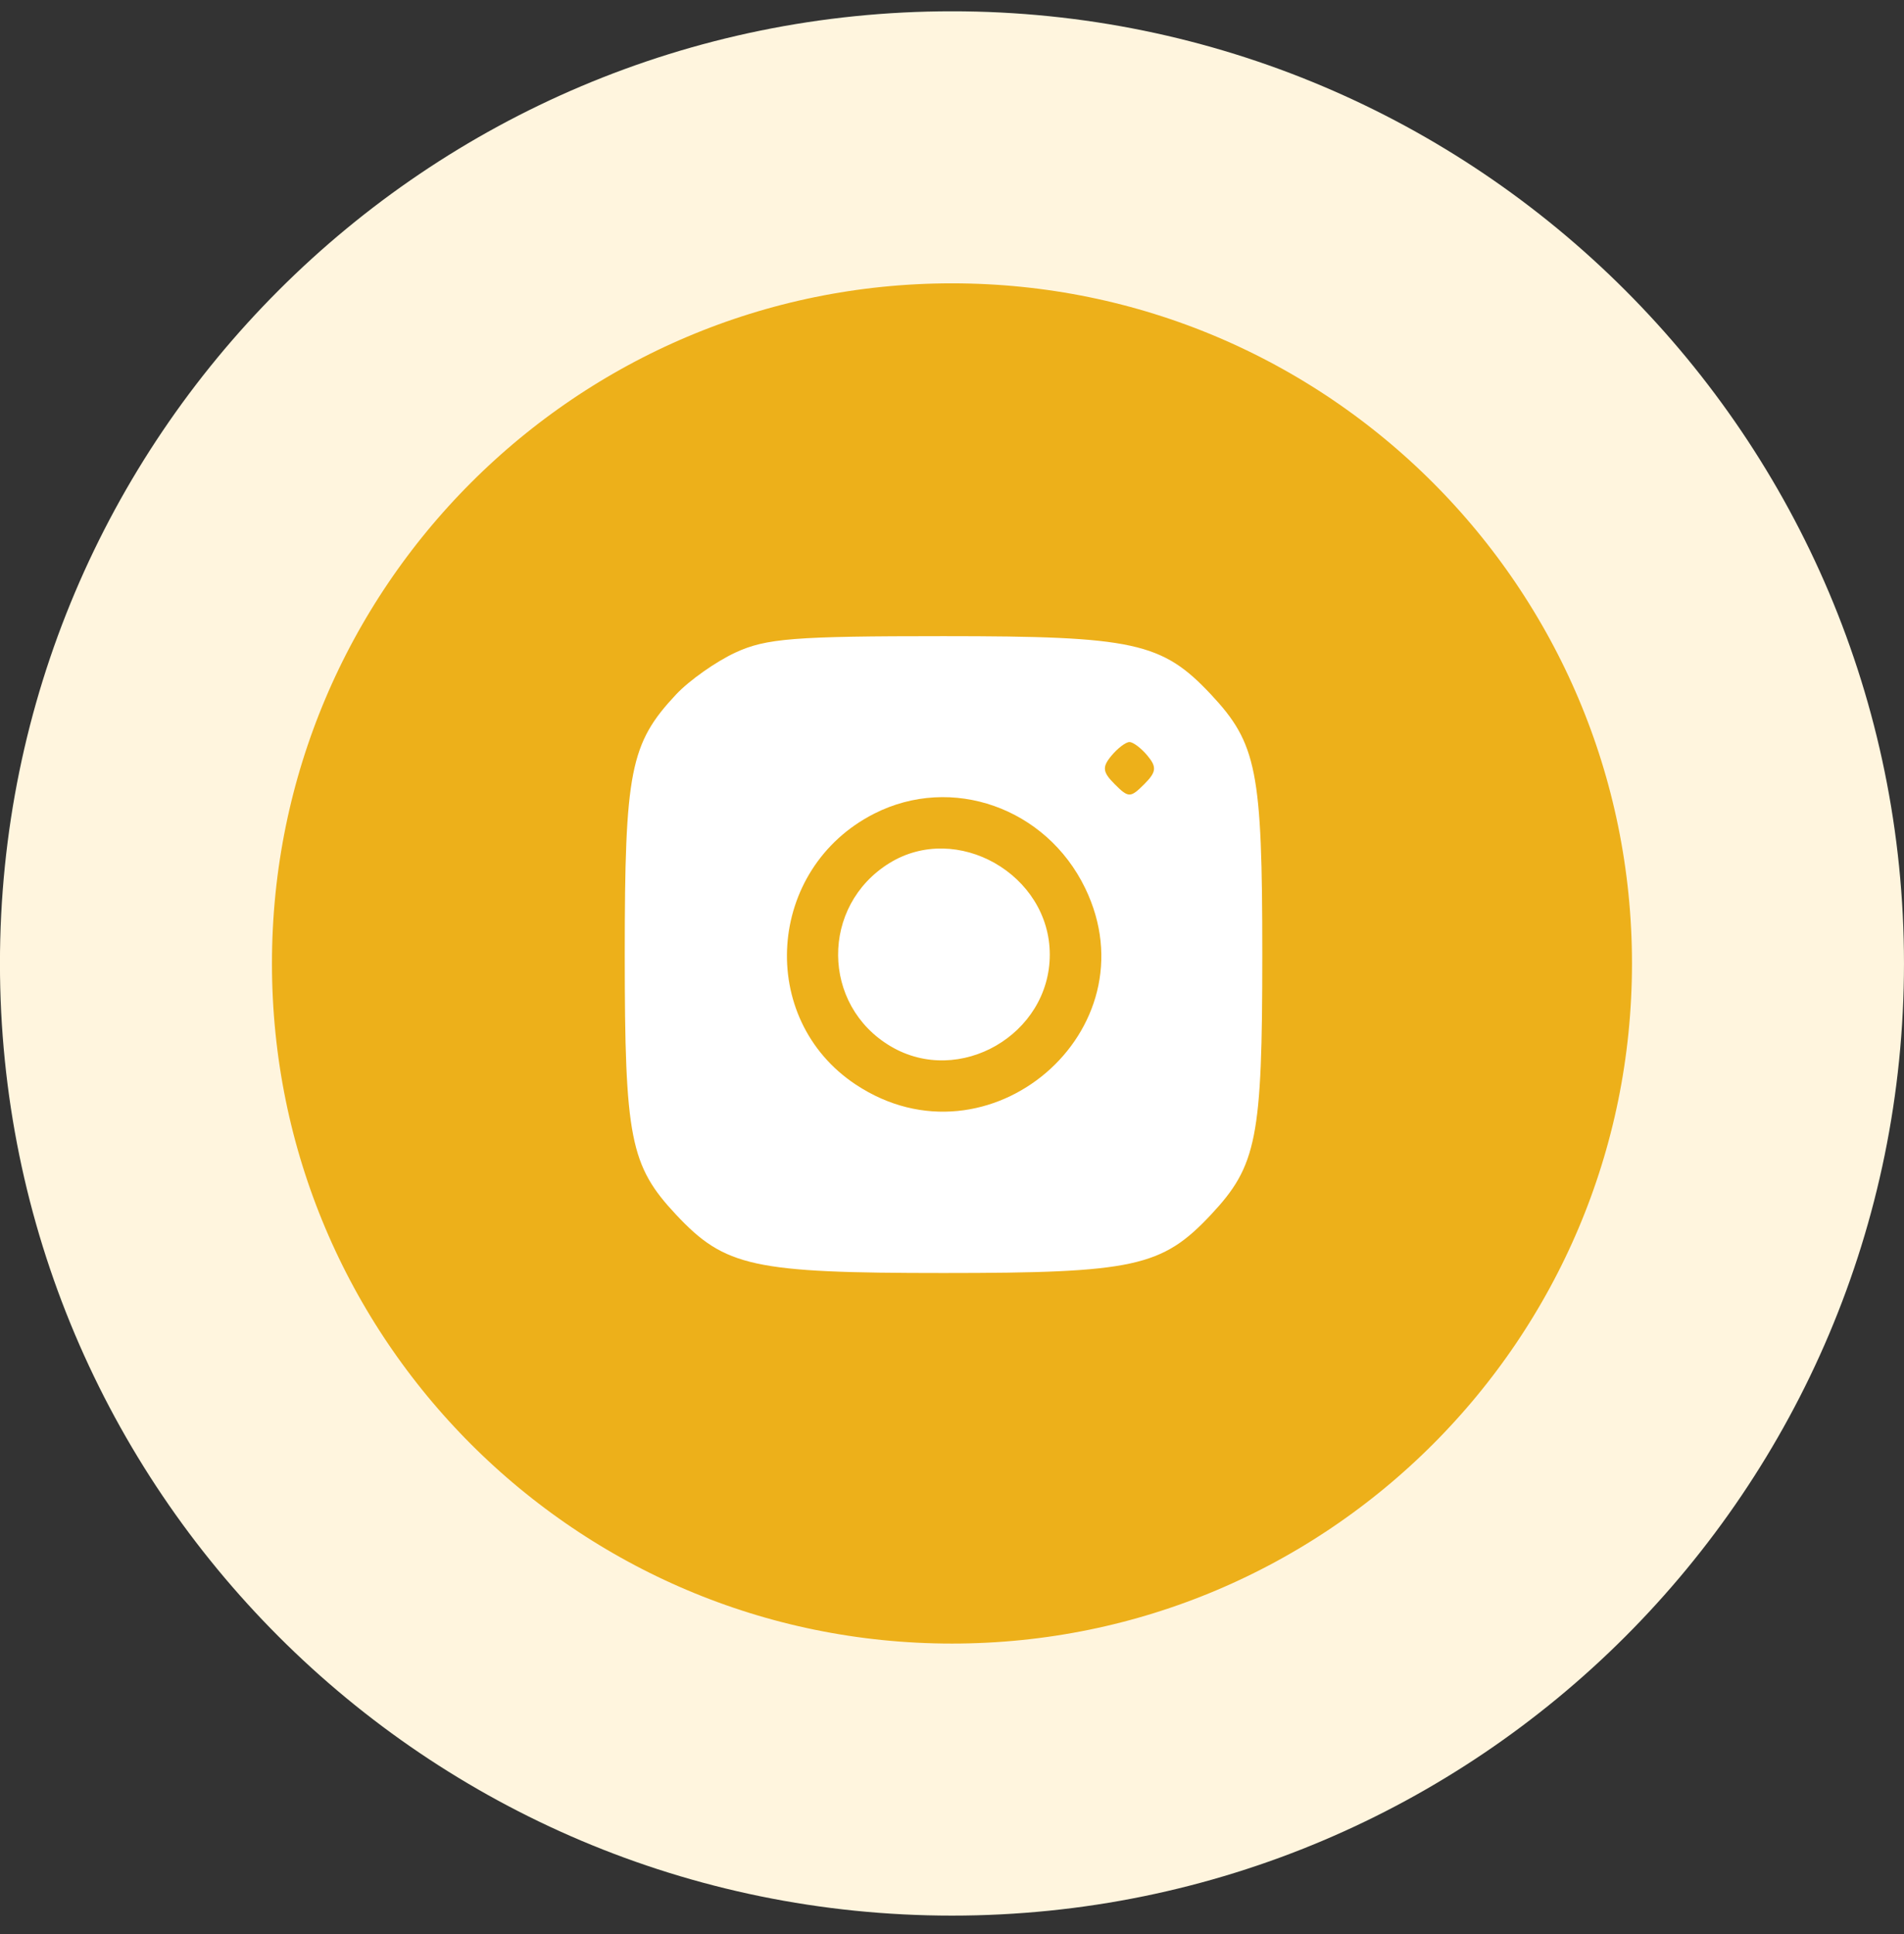
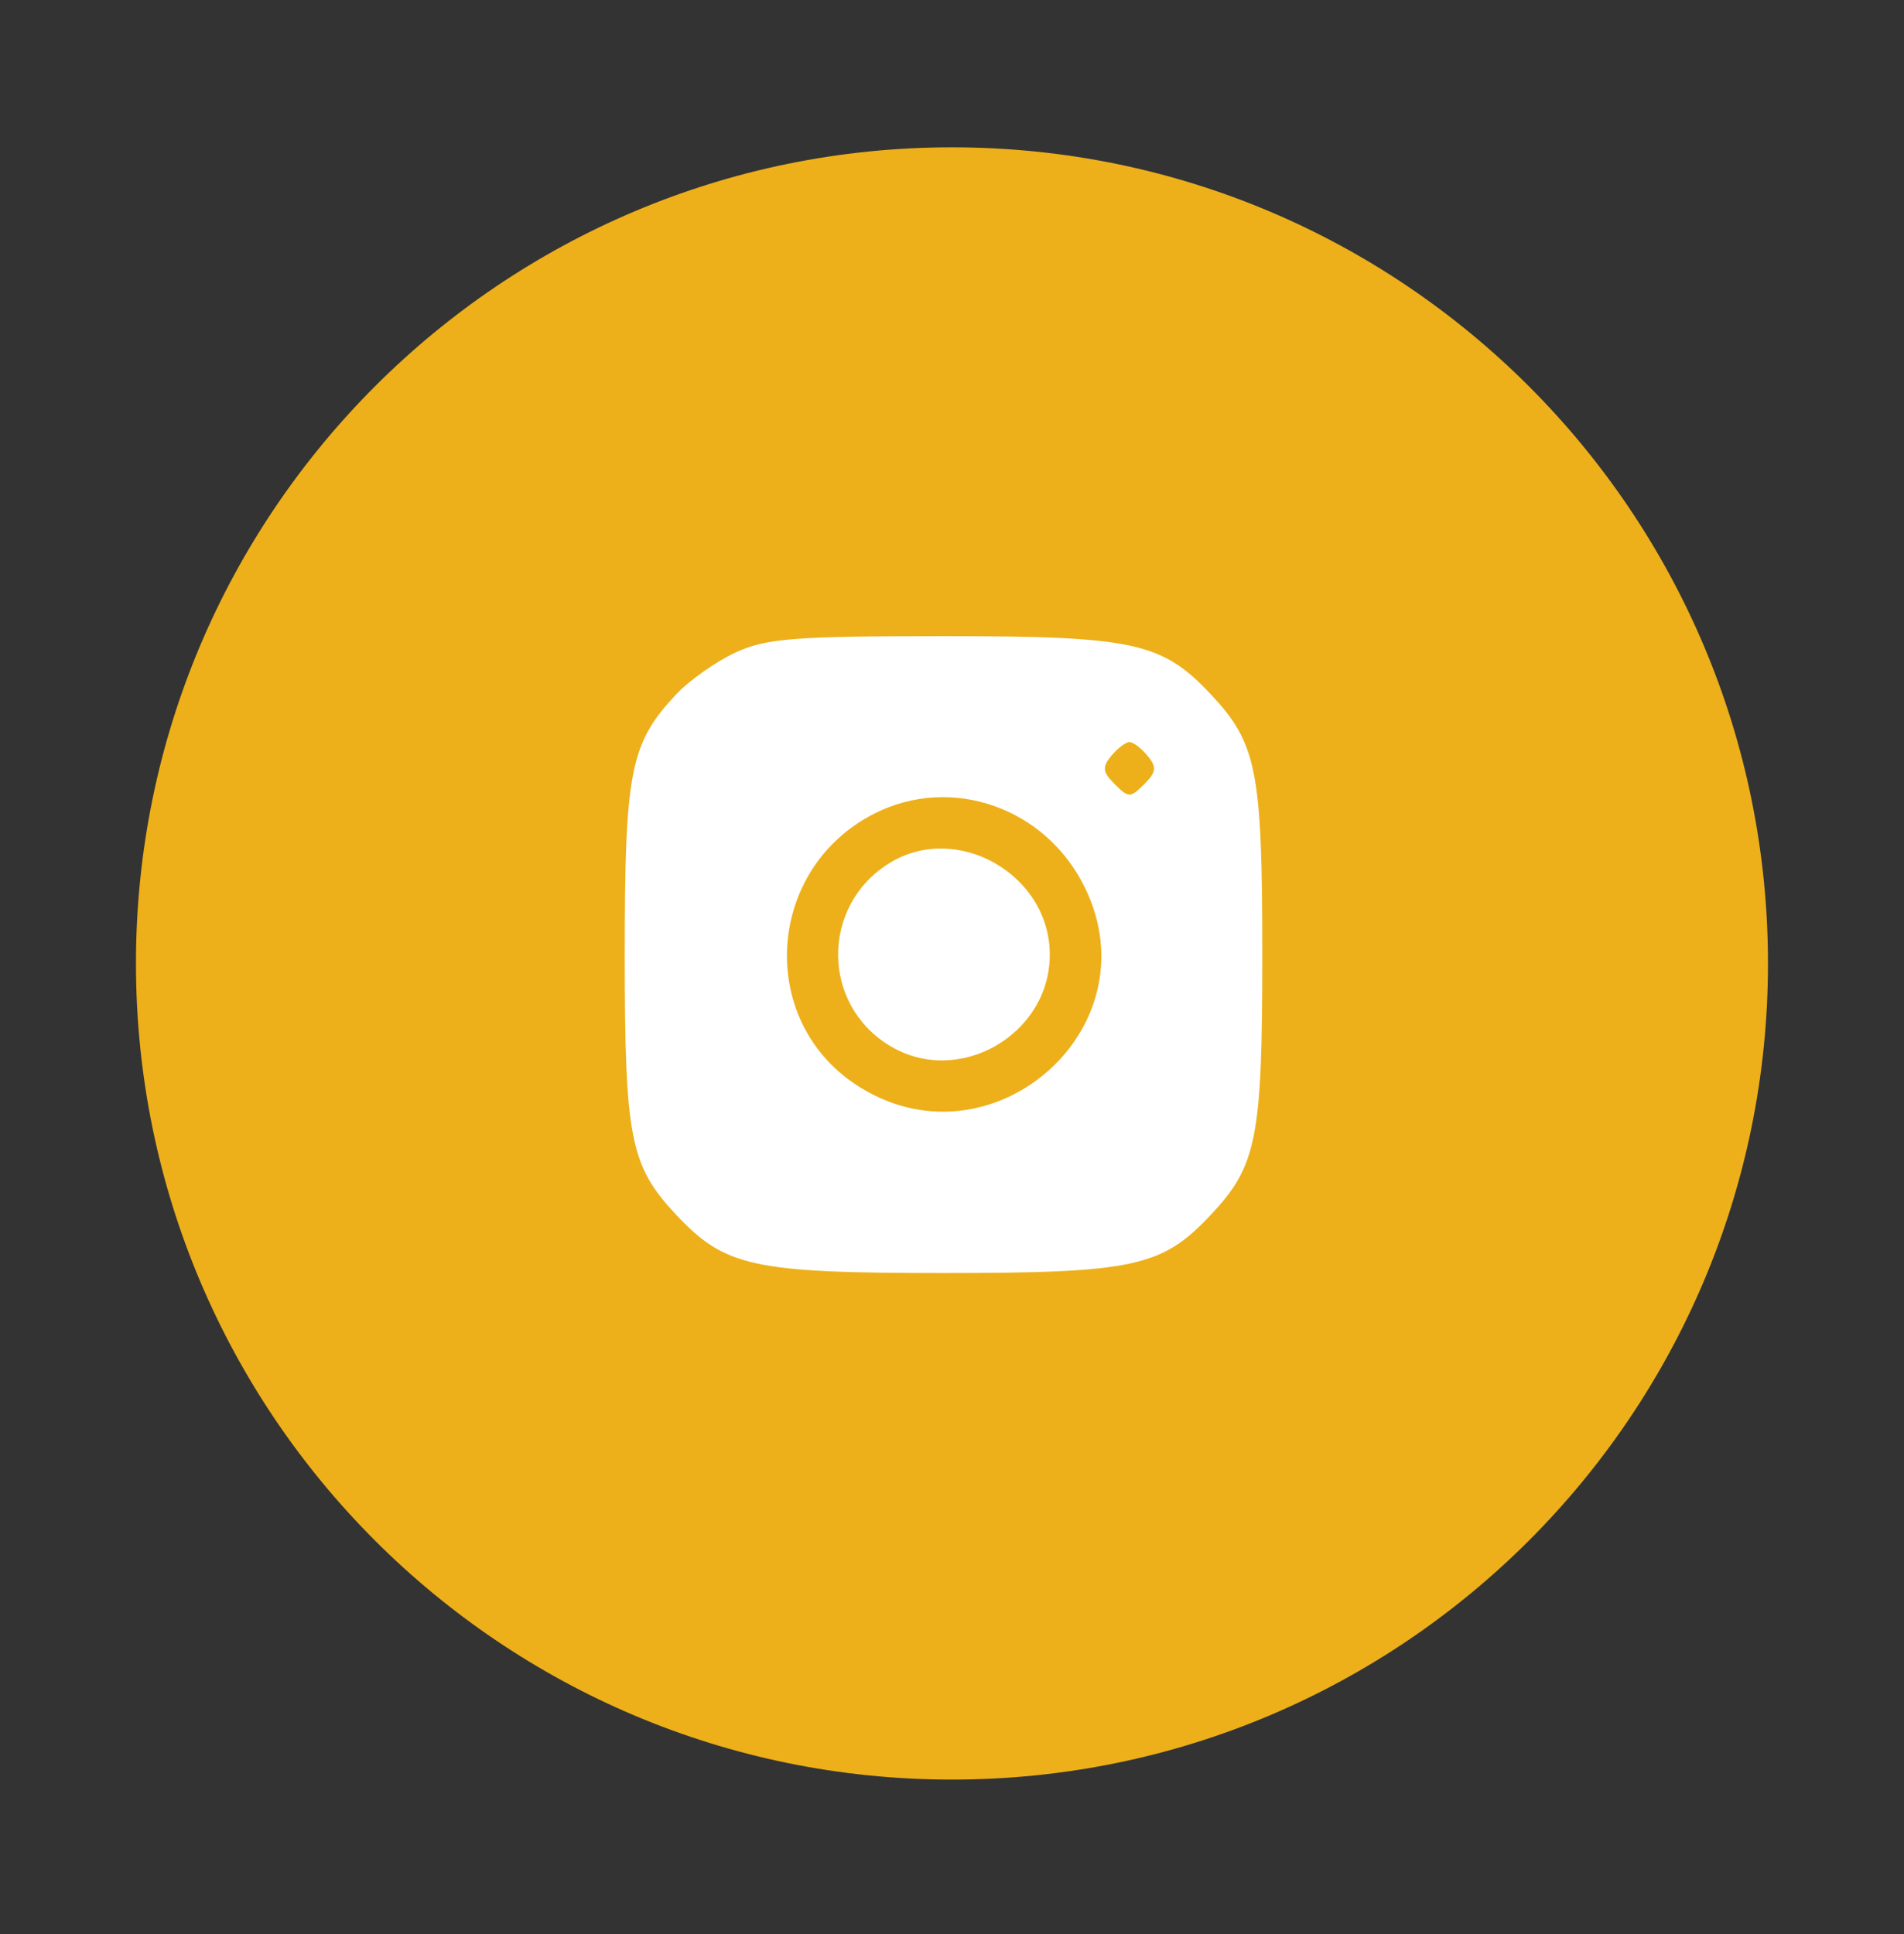
<svg xmlns="http://www.w3.org/2000/svg" width="64" height="65" viewBox="0 0 64 65" fill="none">
  <rect x="0" y="0" width="64" height="65" fill="#333333" stroke="none" />
  <g clip-path="url(#clip0_7043_42738)">
    <path d="M59.428 32.38C59.428 17.232 47.147 4.951 31.999 4.951C16.851 4.951 4.57 17.232 4.57 32.38C4.57 47.528 16.851 59.809 31.999 59.809C47.147 59.809 59.428 47.528 59.428 32.38Z" fill="#EDB01A" />
-     <path d="M59.428 32.38C59.428 17.232 47.147 4.951 31.999 4.951C16.851 4.951 4.57 17.232 4.57 32.38C4.57 47.528 16.851 59.809 31.999 59.809C47.147 59.809 59.428 47.528 59.428 32.38Z" stroke="#FFF5DE" stroke-width="9.143" />
    <path fill-rule="evenodd" clip-rule="evenodd" d="M24.721 21.931C24.066 22.234 23.169 22.867 22.727 23.338C21.182 24.987 21 25.905 21 32.082C21 38.258 21.182 39.177 22.727 40.825C24.371 42.578 25.315 42.784 31.715 42.784C38.115 42.784 39.059 42.578 40.703 40.825C42.248 39.177 42.43 38.258 42.43 32.082C42.43 25.905 42.248 24.987 40.703 23.338C39.059 21.586 38.115 21.38 31.715 21.38C26.693 21.38 25.751 21.454 24.721 21.931ZM37.358 25.4C37.041 25.781 37.061 25.947 37.47 26.356C37.932 26.819 37.999 26.819 38.461 26.356C38.87 25.947 38.889 25.781 38.573 25.4C38.362 25.146 38.089 24.939 37.965 24.939C37.842 24.939 37.568 25.146 37.358 25.4ZM29.384 27.346C25.764 29.186 25.423 34.239 28.769 36.453C33.227 39.403 38.793 34.634 36.477 29.85C35.168 27.145 31.988 26.023 29.384 27.346ZM29.891 29.011C27.577 30.447 27.604 33.786 29.941 35.166C32.245 36.528 35.287 34.772 35.287 32.082C35.287 29.385 32.158 27.604 29.891 29.011Z" fill="white" />
  </g>
  <defs>
    <clipPath id="clip0_7043_42738">
      <rect width="64" height="64" fill="white" transform="translate(0 0.38)" />
    </clipPath>
  </defs>
</svg>